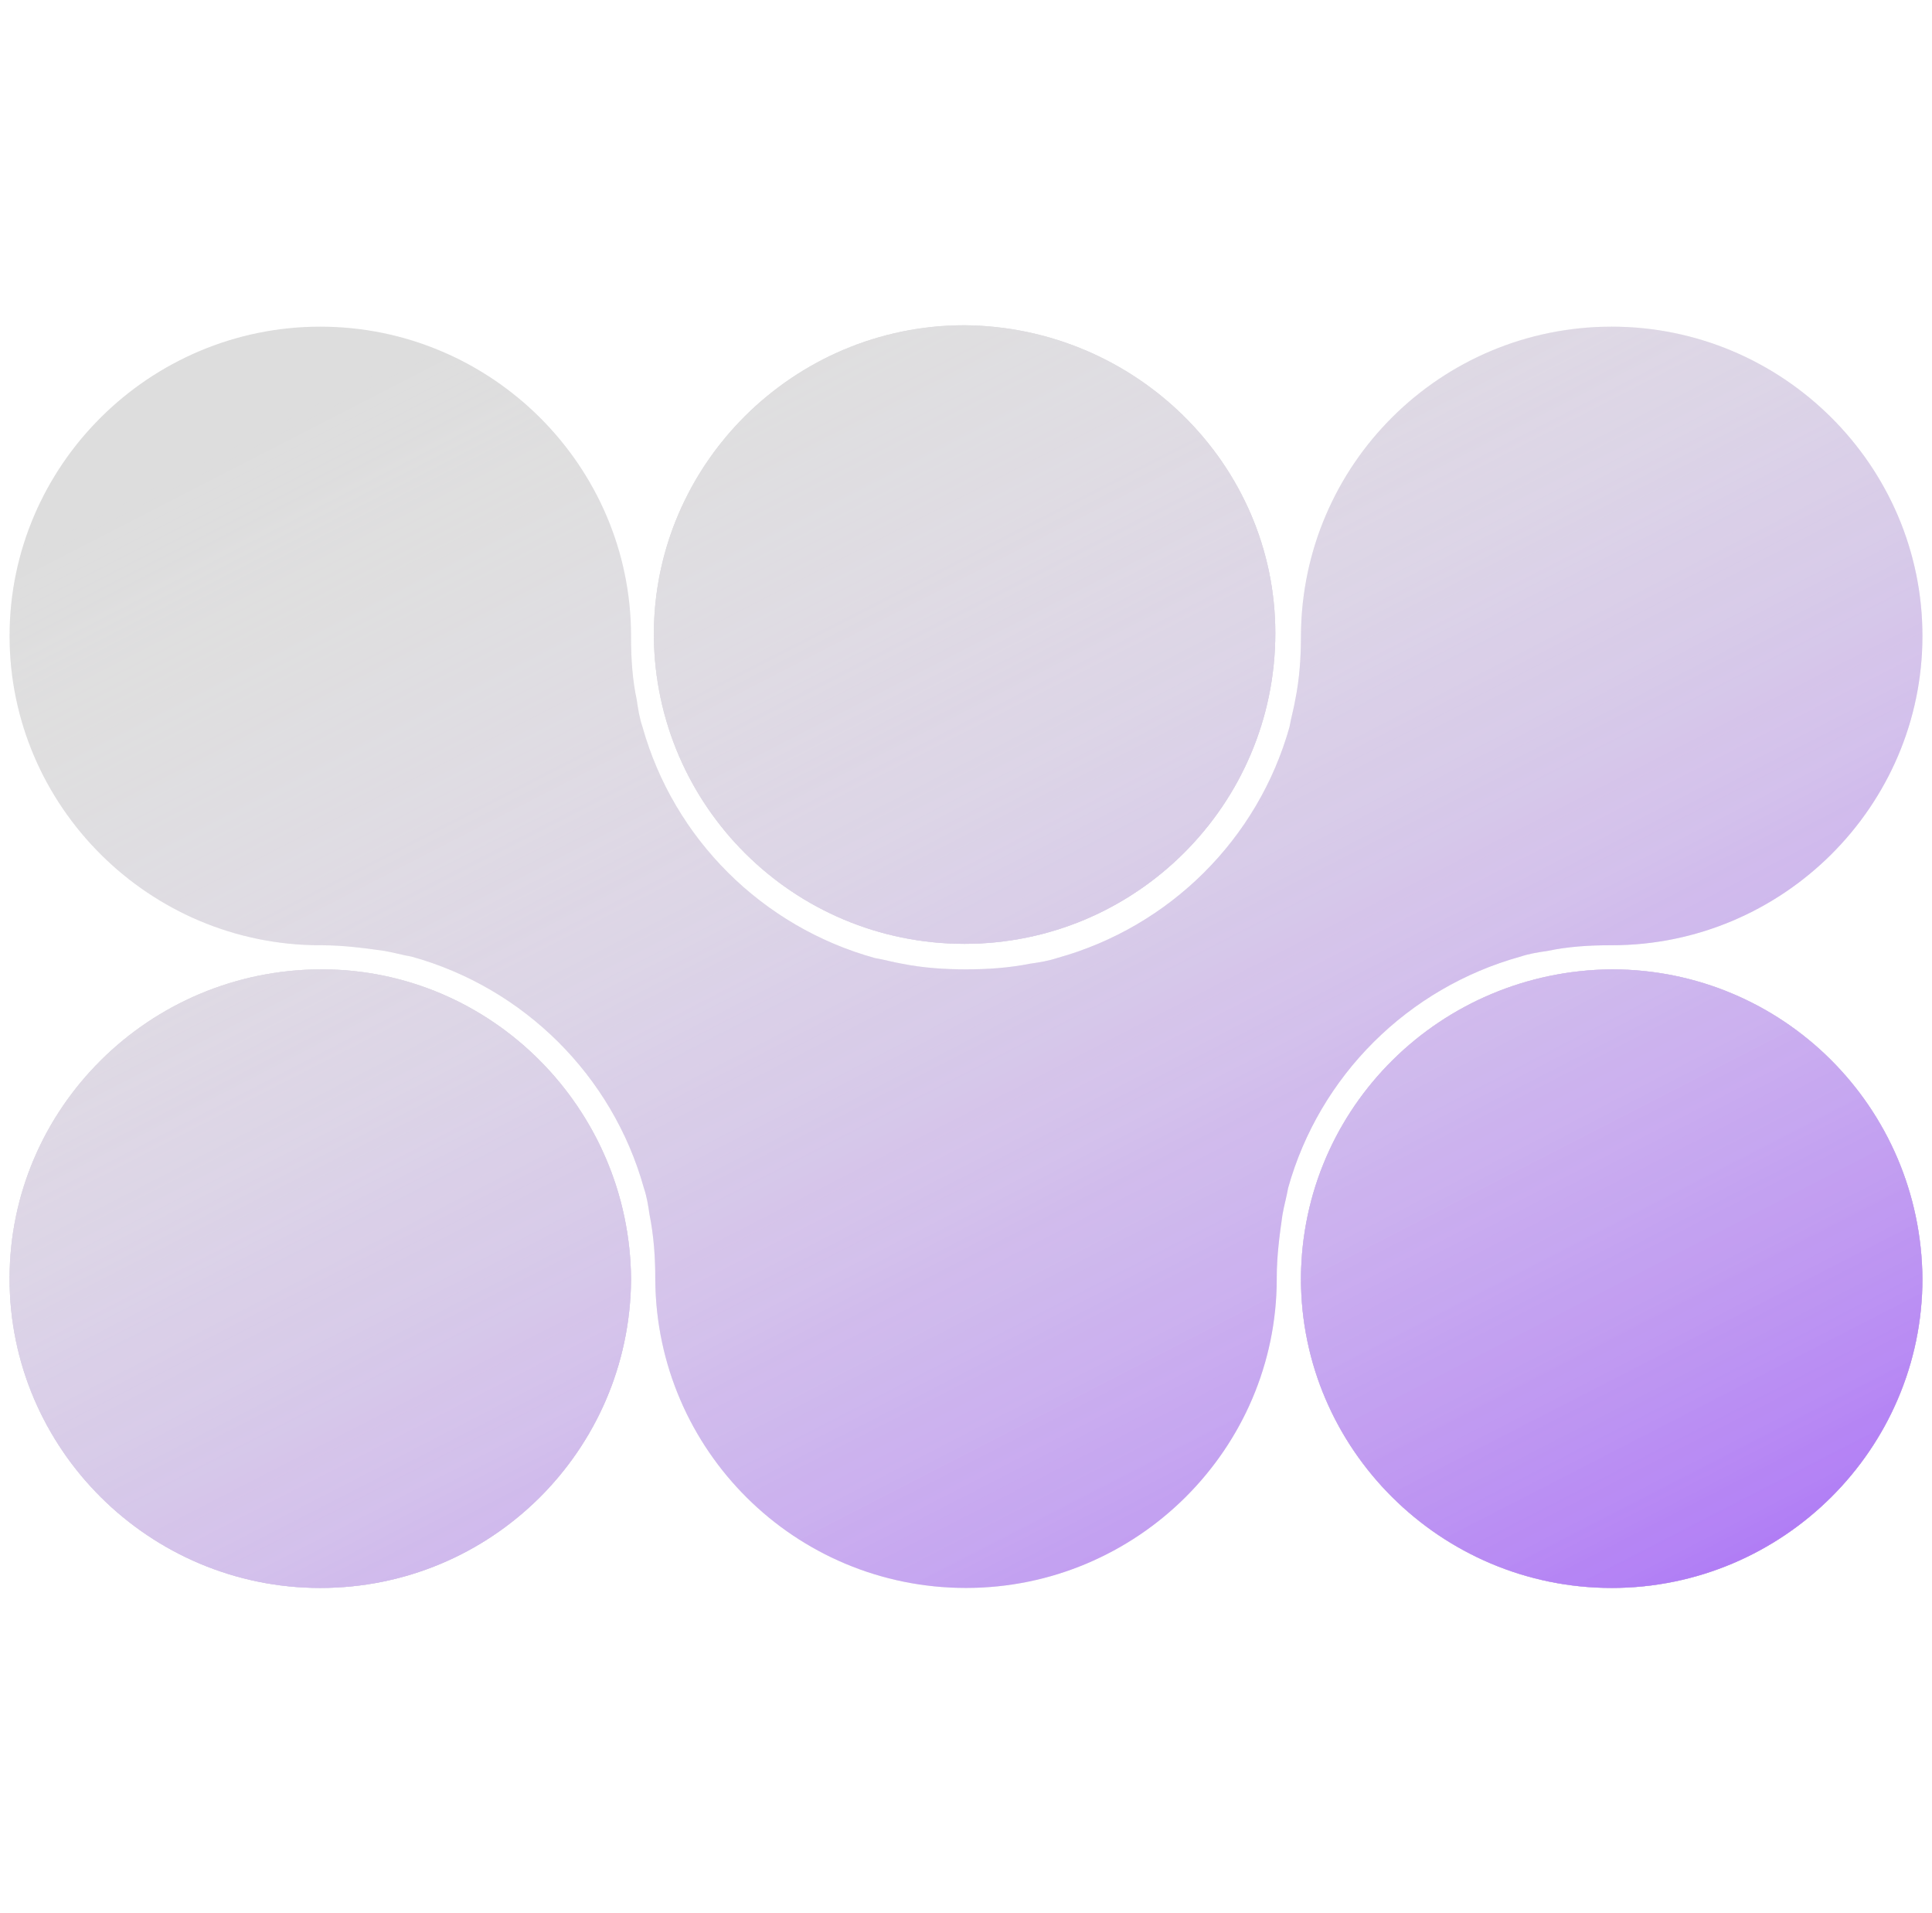
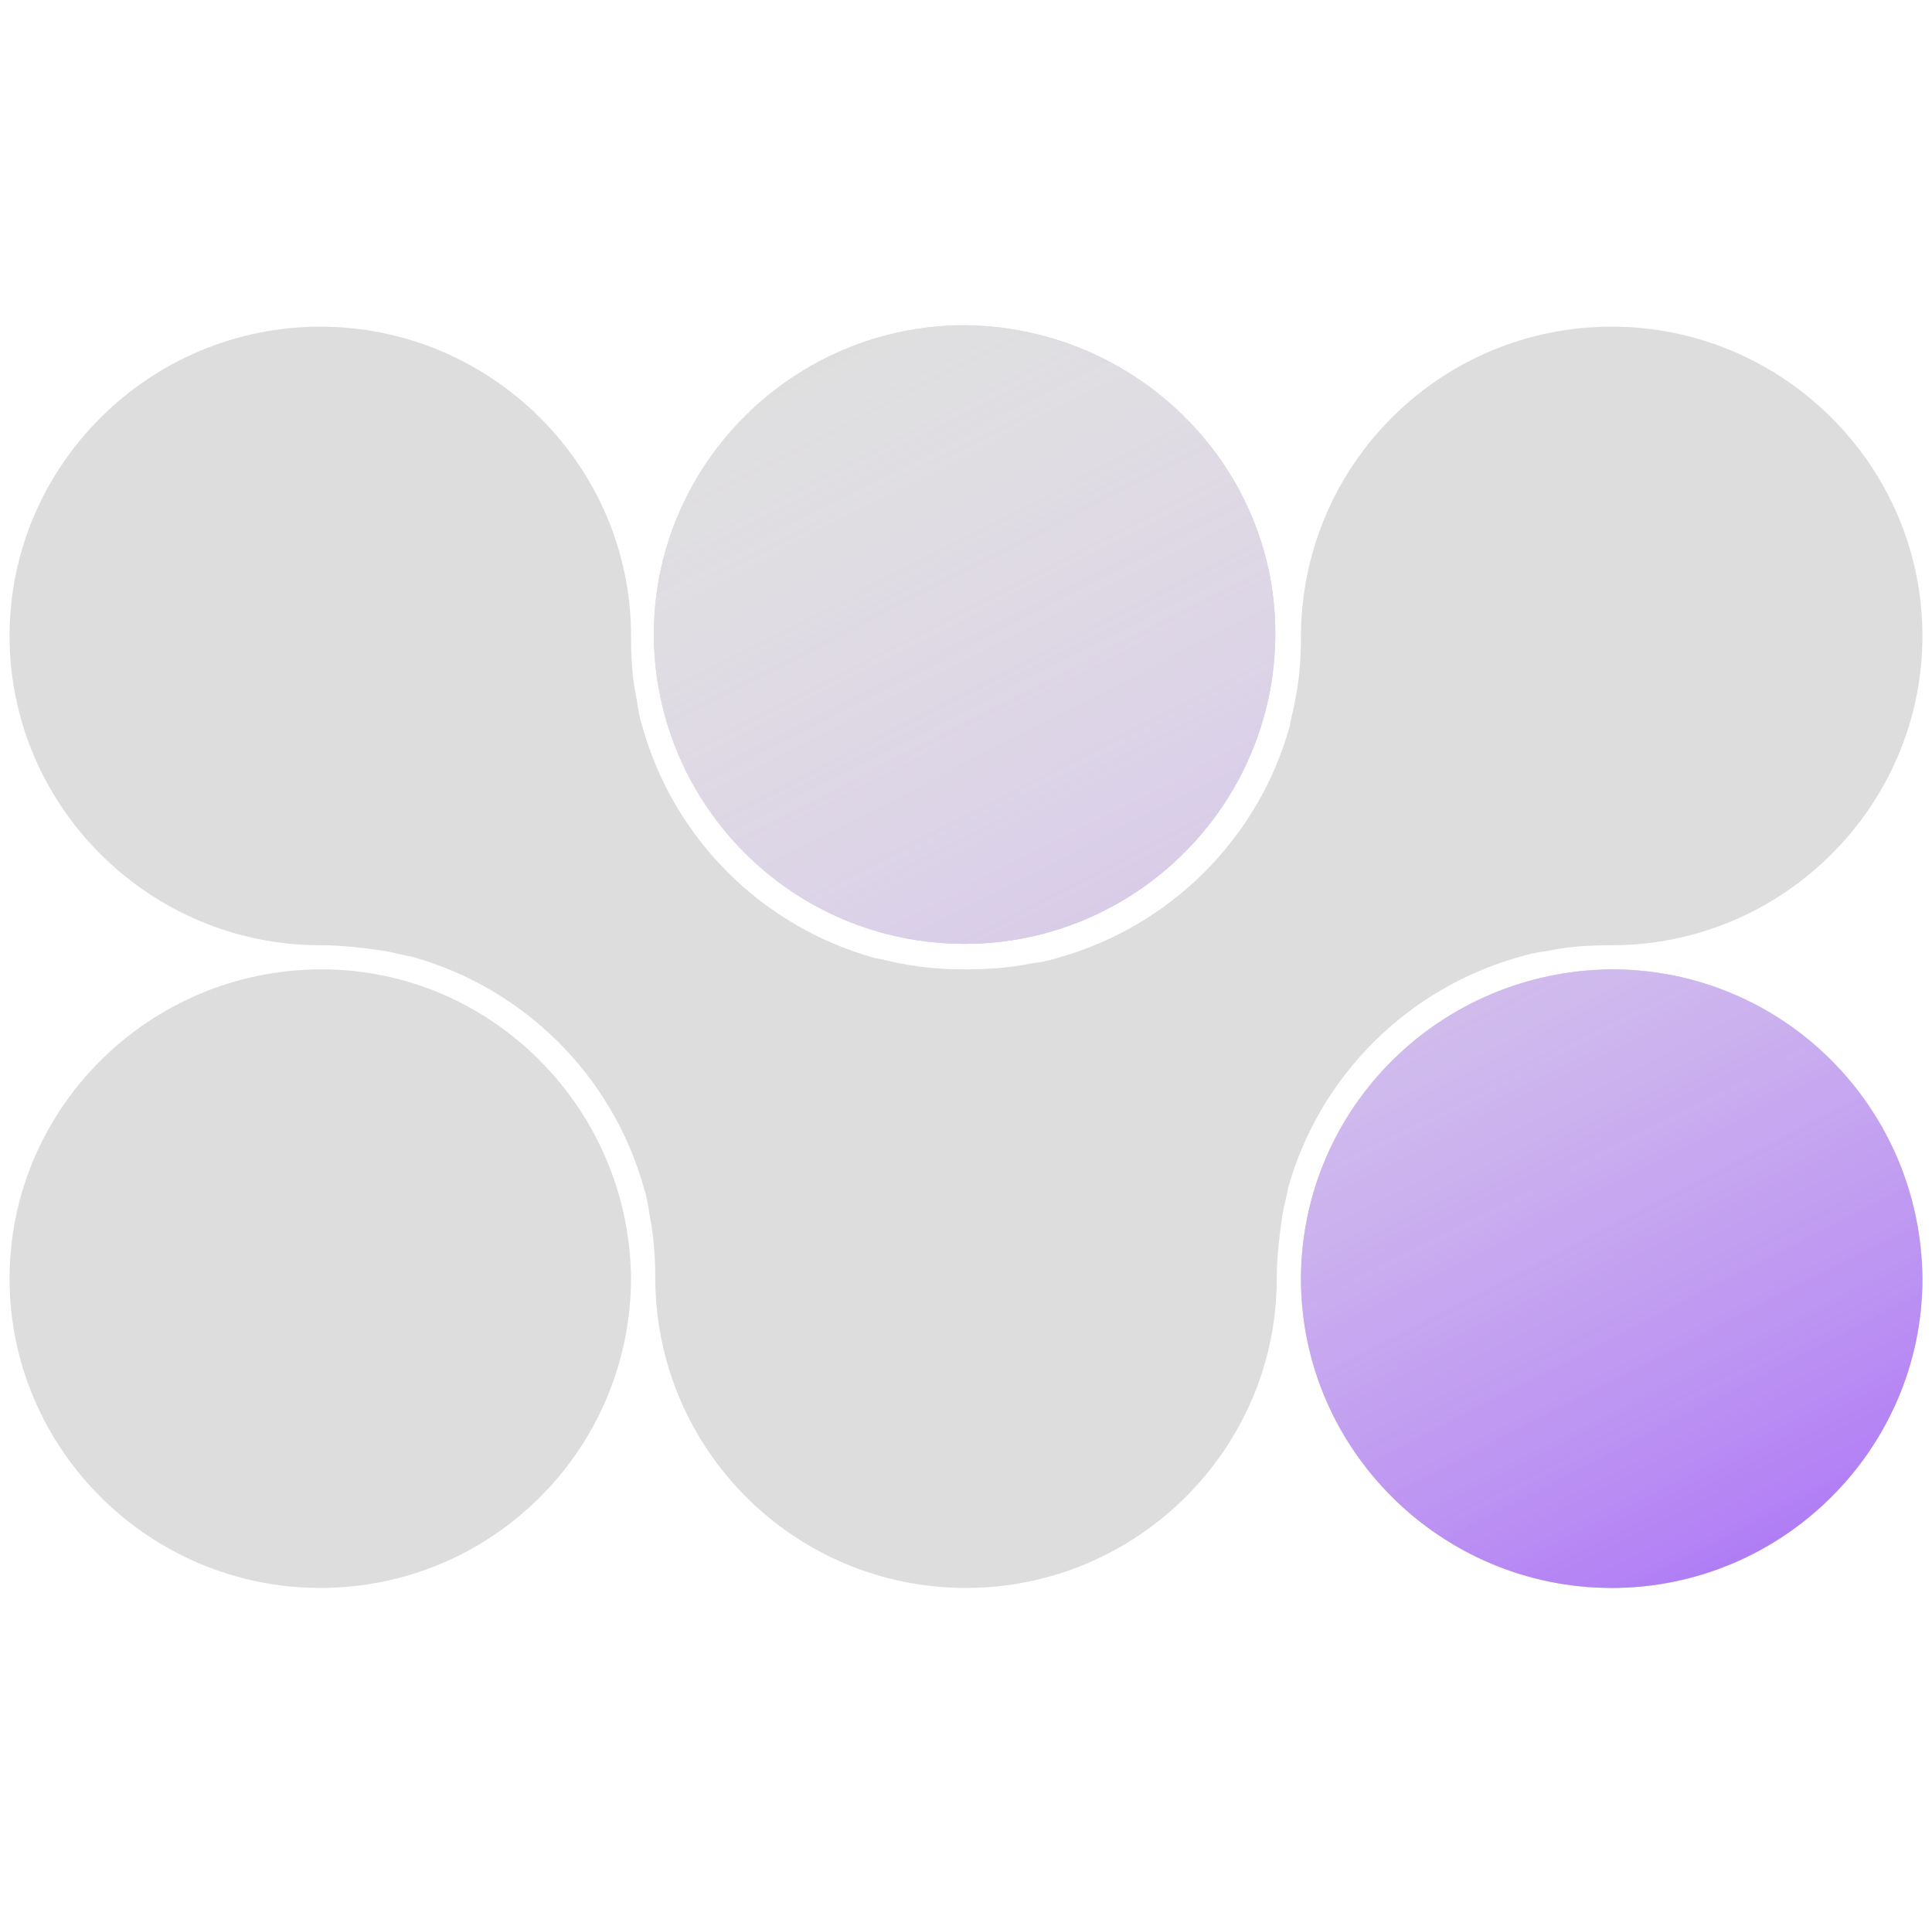
<svg xmlns="http://www.w3.org/2000/svg" width="101" height="100" viewBox="0 0 101 100" fill="none">
  <g opacity="0.9">
    <path d="M84.256 17.074C75.314 17.074 68.086 24.267 68.011 33.166V33.24C68.011 34.353 67.937 35.465 67.713 36.578C67.639 37.023 67.49 37.541 67.415 37.986C65.776 43.845 61.156 48.443 55.269 50.074C54.822 50.222 54.375 50.297 53.853 50.371C52.735 50.593 51.618 50.667 50.5 50.667C49.382 50.667 48.264 50.593 47.147 50.371C46.7 50.297 46.178 50.148 45.731 50.074C39.844 48.443 35.224 43.845 33.585 37.986C33.436 37.541 33.361 37.097 33.287 36.578C33.063 35.539 32.989 34.427 32.989 33.315V33.24C32.989 24.342 25.686 17.074 16.744 17.074C7.803 17.074 0.5 24.342 0.5 33.24C0.5 42.139 7.803 49.407 16.744 49.407H16.819C17.937 49.407 19.054 49.555 20.098 49.703C20.545 49.778 21.066 49.926 21.513 50C27.4 51.632 32.02 56.229 33.659 62.088C33.809 62.532 33.883 62.977 33.958 63.497C34.181 64.609 34.256 65.721 34.256 66.834V66.908C34.33 75.807 41.558 83 50.5 83C59.442 83 66.745 75.733 66.745 66.834V66.76C66.745 65.647 66.894 64.535 67.043 63.497C67.117 63.052 67.266 62.532 67.341 62.088C68.98 56.229 73.6 51.632 79.487 50C79.934 49.852 80.381 49.778 80.902 49.703C81.946 49.481 83.063 49.407 84.181 49.407H84.256C93.198 49.407 100.5 42.139 100.5 33.24C100.5 24.342 93.198 17.074 84.256 17.074Z" fill="#D9D9D9" />
-     <path d="M84.256 17.074C75.314 17.074 68.086 24.267 68.011 33.166V33.24C68.011 34.353 67.937 35.465 67.713 36.578C67.639 37.023 67.49 37.541 67.415 37.986C65.776 43.845 61.156 48.443 55.269 50.074C54.822 50.222 54.375 50.297 53.853 50.371C52.735 50.593 51.618 50.667 50.5 50.667C49.382 50.667 48.264 50.593 47.147 50.371C46.7 50.297 46.178 50.148 45.731 50.074C39.844 48.443 35.224 43.845 33.585 37.986C33.436 37.541 33.361 37.097 33.287 36.578C33.063 35.539 32.989 34.427 32.989 33.315V33.24C32.989 24.342 25.686 17.074 16.744 17.074C7.803 17.074 0.5 24.342 0.5 33.24C0.5 42.139 7.803 49.407 16.744 49.407H16.819C17.937 49.407 19.054 49.555 20.098 49.703C20.545 49.778 21.066 49.926 21.513 50C27.4 51.632 32.02 56.229 33.659 62.088C33.809 62.532 33.883 62.977 33.958 63.497C34.181 64.609 34.256 65.721 34.256 66.834V66.908C34.33 75.807 41.558 83 50.5 83C59.442 83 66.745 75.733 66.745 66.834V66.76C66.745 65.647 66.894 64.535 67.043 63.497C67.117 63.052 67.266 62.532 67.341 62.088C68.98 56.229 73.6 51.632 79.487 50C79.934 49.852 80.381 49.778 80.902 49.703C81.946 49.481 83.063 49.407 84.181 49.407H84.256C93.198 49.407 100.5 42.139 100.5 33.24C100.5 24.342 93.198 17.074 84.256 17.074Z" fill="url(#paint0_linear_1676_5460)" fill-opacity="0.8" />
    <path d="M84.256 50.667C75.314 50.742 68.086 57.861 68.011 66.76V66.834C68.011 75.733 75.314 83 84.256 83C93.198 83 100.5 75.733 100.5 66.834C100.425 57.861 93.198 50.667 84.256 50.667Z" fill="#D9D9D9" />
-     <path d="M84.256 50.667C75.314 50.742 68.086 57.861 68.011 66.76V66.834C68.011 75.733 75.314 83 84.256 83C93.198 83 100.5 75.733 100.5 66.834C100.425 57.861 93.198 50.667 84.256 50.667Z" fill="url(#paint1_linear_1676_5460)" fill-opacity="0.8" />
    <path d="M66.67 33.092C66.67 42.065 59.367 49.333 50.425 49.333C41.484 49.333 34.256 42.139 34.181 33.24V33.166C34.181 24.267 41.484 17 50.425 17C59.367 17.074 66.67 24.267 66.67 33.092Z" fill="#D9D9D9" />
    <path d="M66.67 33.092C66.67 42.065 59.367 49.333 50.425 49.333C41.484 49.333 34.256 42.139 34.181 33.24V33.166C34.181 24.267 41.484 17 50.425 17C59.367 17.074 66.67 24.267 66.67 33.092Z" fill="url(#paint2_linear_1676_5460)" fill-opacity="0.8" />
    <path d="M16.819 50.667C7.803 50.667 0.5 57.935 0.5 66.834C0.5 75.733 7.803 83 16.744 83C25.686 83 32.914 75.807 32.989 66.908V66.834C32.914 57.935 25.686 50.667 16.819 50.667Z" fill="#D9D9D9" />
-     <path d="M16.819 50.667C7.803 50.667 0.5 57.935 0.5 66.834C0.5 75.733 7.803 83 16.744 83C25.686 83 32.914 75.807 32.989 66.908V66.834C32.914 57.935 25.686 50.667 16.819 50.667Z" fill="url(#paint3_linear_1676_5460)" fill-opacity="0.8" />
    <path d="M84.256 50.667C75.314 50.742 68.086 57.861 68.011 66.76V66.834C68.011 75.733 75.314 83 84.256 83C93.198 83 100.5 75.733 100.5 66.834C100.425 57.861 93.198 50.667 84.256 50.667Z" fill="#D9D9D9" />
    <path d="M84.256 50.667C75.314 50.742 68.086 57.861 68.011 66.76V66.834C68.011 75.733 75.314 83 84.256 83C93.198 83 100.5 75.733 100.5 66.834C100.425 57.861 93.198 50.667 84.256 50.667Z" fill="url(#paint4_linear_1676_5460)" fill-opacity="0.8" />
    <path d="M66.67 33.092C66.67 42.065 59.367 49.333 50.425 49.333C41.484 49.333 34.256 42.139 34.181 33.24V33.166C34.181 24.267 41.484 17 50.425 17C59.367 17.074 66.67 24.267 66.67 33.092Z" fill="#D9D9D9" />
    <path d="M66.67 33.092C66.67 42.065 59.367 49.333 50.425 49.333C41.484 49.333 34.256 42.139 34.181 33.24V33.166C34.181 24.267 41.484 17 50.425 17C59.367 17.074 66.67 24.267 66.67 33.092Z" fill="url(#paint5_linear_1676_5460)" fill-opacity="0.8" />
-     <path d="M16.819 50.667C7.803 50.667 0.5 57.935 0.5 66.834C0.5 75.733 7.803 83 16.744 83C25.686 83 32.914 75.807 32.989 66.908V66.834C32.914 57.935 25.686 50.667 16.819 50.667Z" fill="#D9D9D9" />
-     <path d="M16.819 50.667C7.803 50.667 0.5 57.935 0.5 66.834C0.5 75.733 7.803 83 16.744 83C25.686 83 32.914 75.807 32.989 66.908V66.834C32.914 57.935 25.686 50.667 16.819 50.667Z" fill="url(#paint6_linear_1676_5460)" fill-opacity="0.8" />
  </g>
  <defs>
    <linearGradient id="paint0_linear_1676_5460" x1="21.553" y1="17" x2="66.639" y2="104.681" gradientUnits="userSpaceOnUse">
      <stop offset="0.007" stop-color="white" stop-opacity="0" />
      <stop offset="1" stop-color="#8B33FF" />
    </linearGradient>
    <linearGradient id="paint1_linear_1676_5460" x1="21.553" y1="17" x2="66.639" y2="104.681" gradientUnits="userSpaceOnUse">
      <stop offset="0.007" stop-color="white" stop-opacity="0" />
      <stop offset="1" stop-color="#8B33FF" />
    </linearGradient>
    <linearGradient id="paint2_linear_1676_5460" x1="21.553" y1="17" x2="66.639" y2="104.681" gradientUnits="userSpaceOnUse">
      <stop offset="0.007" stop-color="white" stop-opacity="0" />
      <stop offset="1" stop-color="#8B33FF" />
    </linearGradient>
    <linearGradient id="paint3_linear_1676_5460" x1="21.553" y1="17" x2="66.639" y2="104.681" gradientUnits="userSpaceOnUse">
      <stop offset="0.007" stop-color="white" stop-opacity="0" />
      <stop offset="1" stop-color="#8B33FF" />
    </linearGradient>
    <linearGradient id="paint4_linear_1676_5460" x1="21.553" y1="17" x2="66.639" y2="104.681" gradientUnits="userSpaceOnUse">
      <stop offset="0.007" stop-color="white" stop-opacity="0" />
      <stop offset="1" stop-color="#8B33FF" />
    </linearGradient>
    <linearGradient id="paint5_linear_1676_5460" x1="21.553" y1="17" x2="66.639" y2="104.681" gradientUnits="userSpaceOnUse">
      <stop offset="0.007" stop-color="white" stop-opacity="0" />
      <stop offset="1" stop-color="#8B33FF" />
    </linearGradient>
    <linearGradient id="paint6_linear_1676_5460" x1="21.553" y1="17" x2="66.639" y2="104.681" gradientUnits="userSpaceOnUse">
      <stop offset="0.007" stop-color="white" stop-opacity="0" />
      <stop offset="1" stop-color="#8B33FF" />
    </linearGradient>
  </defs>
</svg>